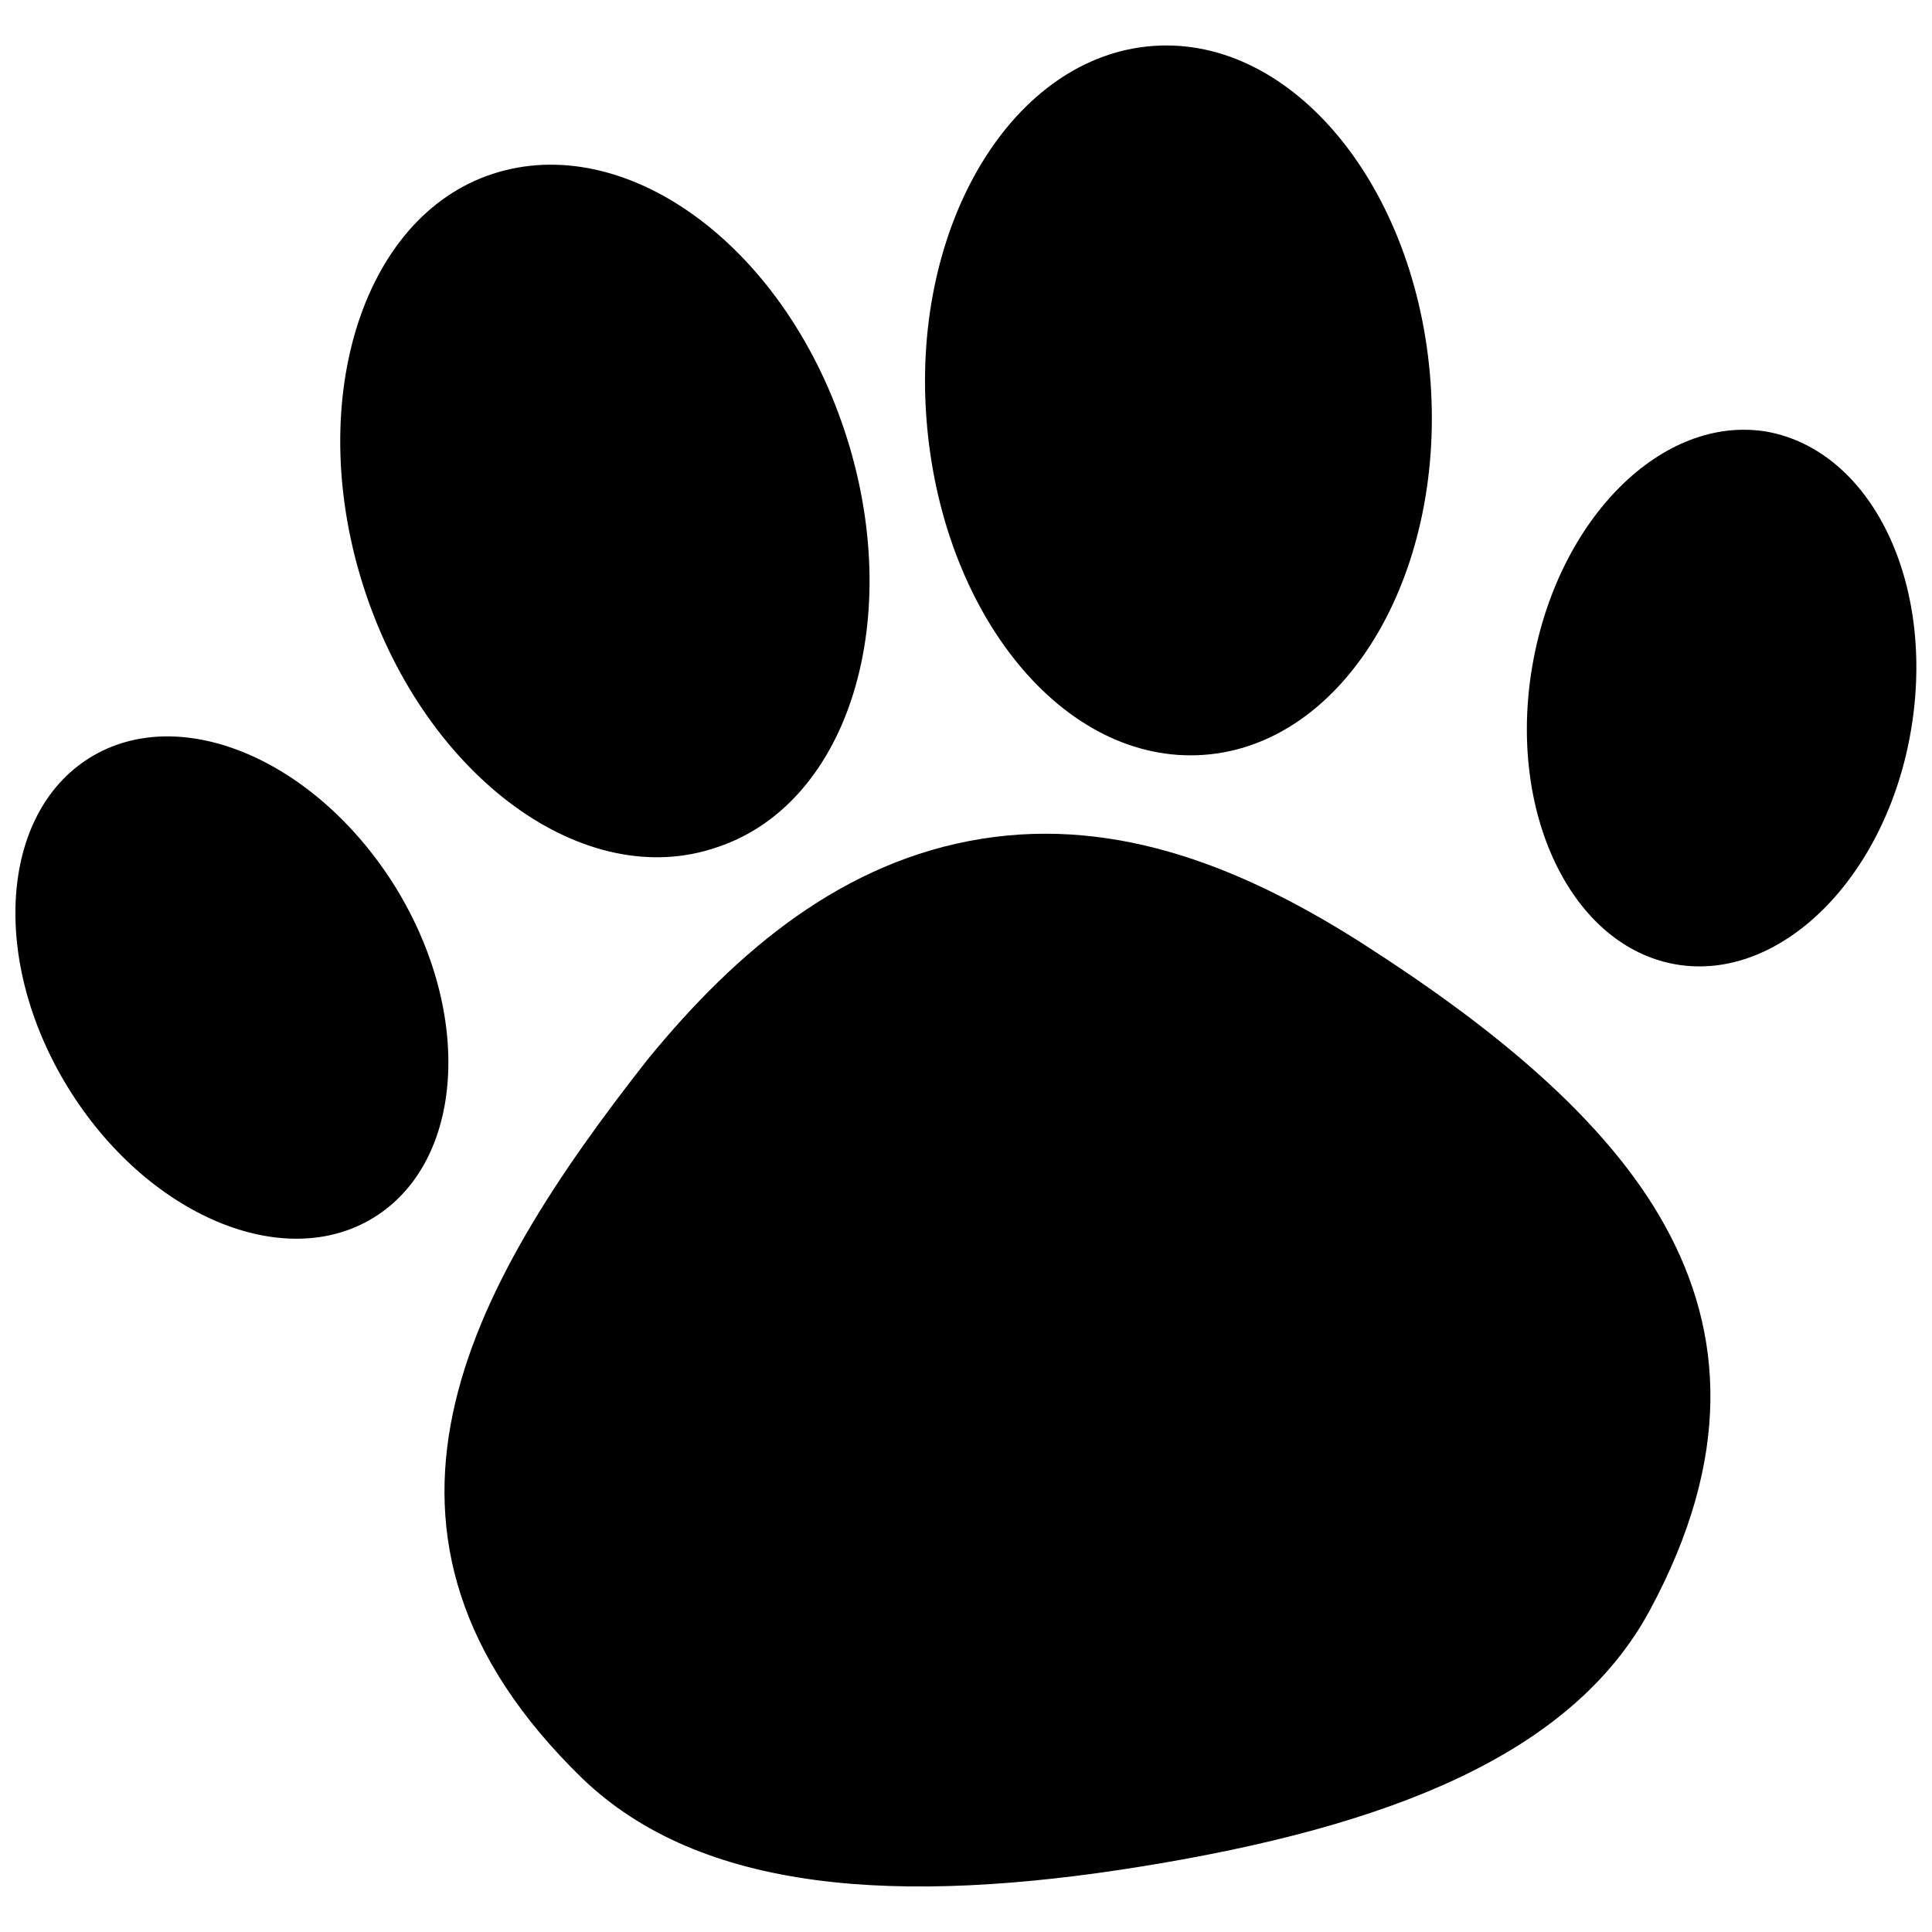
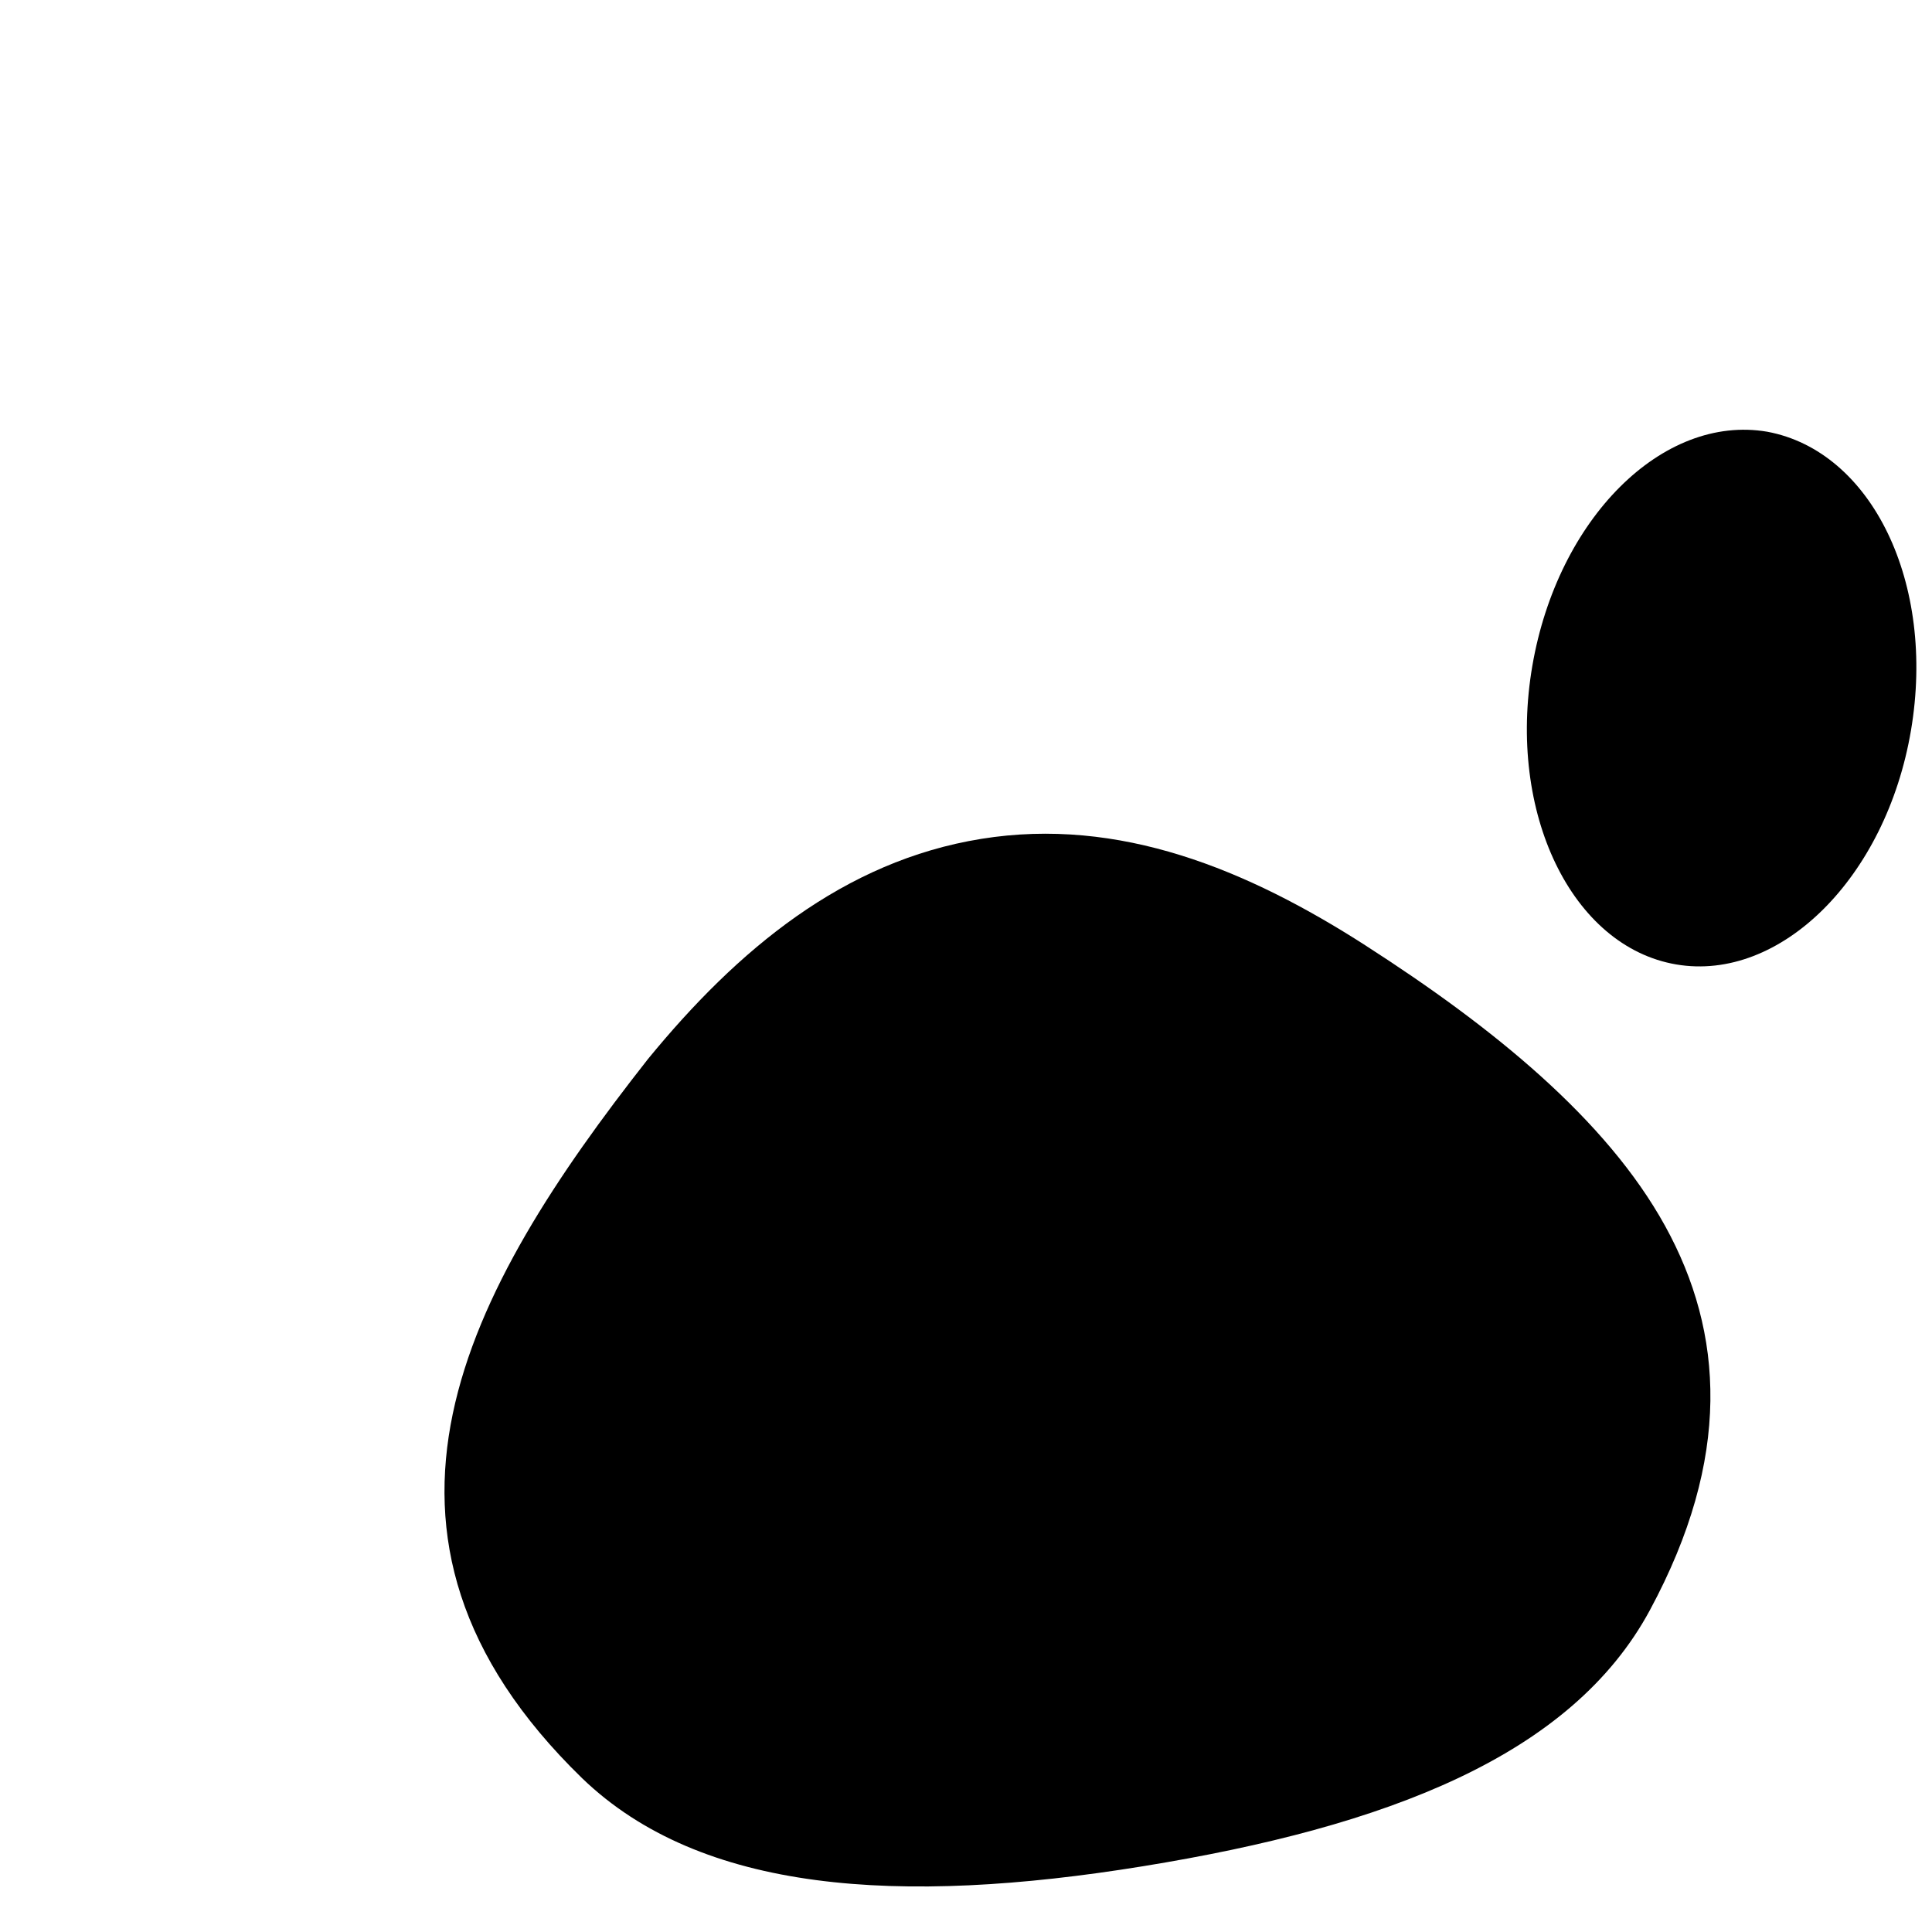
<svg xmlns="http://www.w3.org/2000/svg" width="800px" height="800px" version="1.1" viewBox="144 144 512 512">
  <defs>
    <clipPath id="b">
      <path d="m548 257h103.9v144h-103.9z" />
    </clipPath>
    <clipPath id="a">
      <path d="m148.09 339h114.91v134h-114.91z" />
    </clipPath>
  </defs>
  <path d="m506.01 394.64c-31.488-20.258-65.391-34.219-101.92-28.34-36.527 5.879-64.656 29.391-88.375 58.359-48.176 61.297-83.969 125.95-17.422 190.61 31.488 30.332 83.969 33.797 148.62 23.301 64.656-10.496 113.57-29.285 134.35-67.91 21.727-40.305 19.629-73.473 3.988-101.81-15.641-28.34-45.762-52.688-79.246-74.207z" />
-   <path d="m334.08 368.51c35.059-11.652 50.172-61.086 33.691-110.52-16.477-49.438-58.145-79.352-93.203-67.91-35.055 11.441-50.172 61.402-33.797 110.73 16.375 49.328 58.254 79.875 93.309 67.699z" />
-   <path d="m462.98 344.05c36.945-2.625 63.816-46.812 60.141-98.664-3.672-51.852-36.527-91.84-73.473-89.215-36.945 2.625-64.027 46.812-60.141 98.664 3.883 51.848 36.316 91.84 73.473 89.215z" />
  <g clip-path="url(#b)">
    <path d="m612.33 258.41c-27.711-4.723-55.523 22.984-62.242 62.031s10.496 74.418 38.102 79.141c27.605 4.723 55.629-22.984 62.242-62.031 6.613-39.047-10.391-73.996-38.102-79.141z" />
  </g>
  <g clip-path="url(#a)">
-     <path d="m248.75 379.01c-20.992-33.691-56.992-49.016-80.926-34.219-23.93 14.801-26.449 54.055-5.668 87.641 20.781 33.586 56.992 49.016 80.926 34.219 23.934-14.801 26.449-53.949 5.668-87.641z" />
-   </g>
+     </g>
</svg>